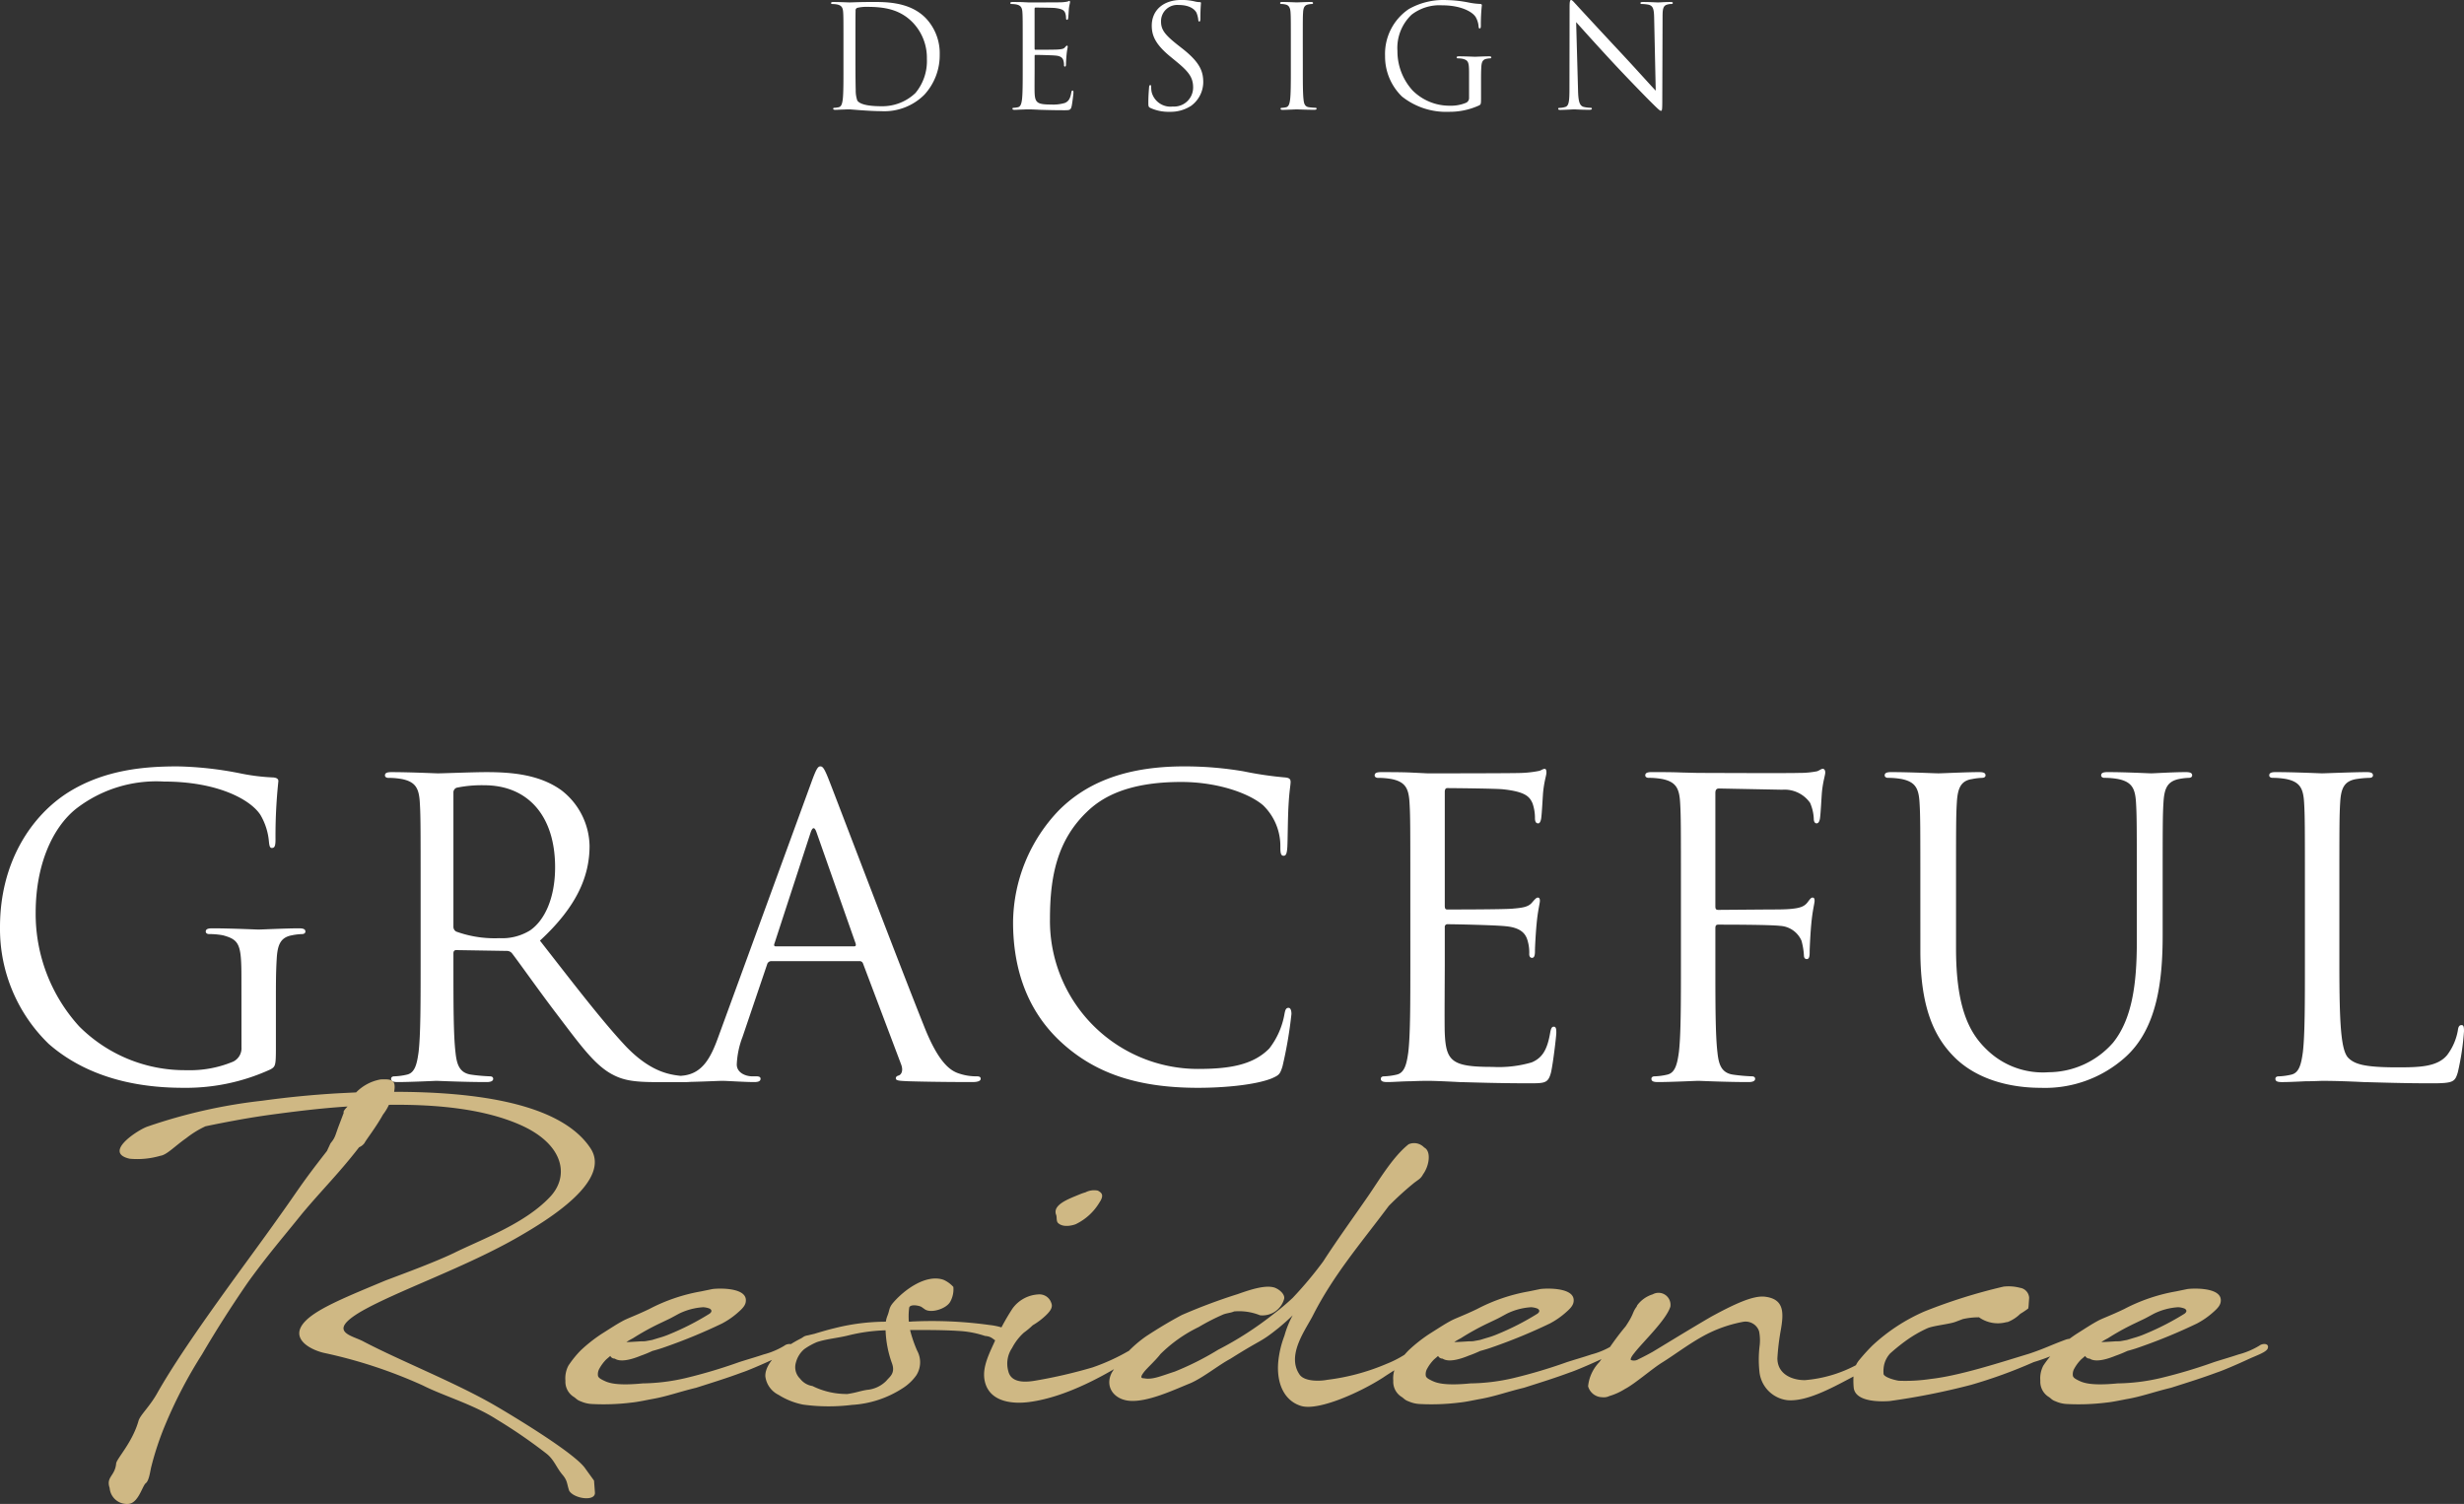
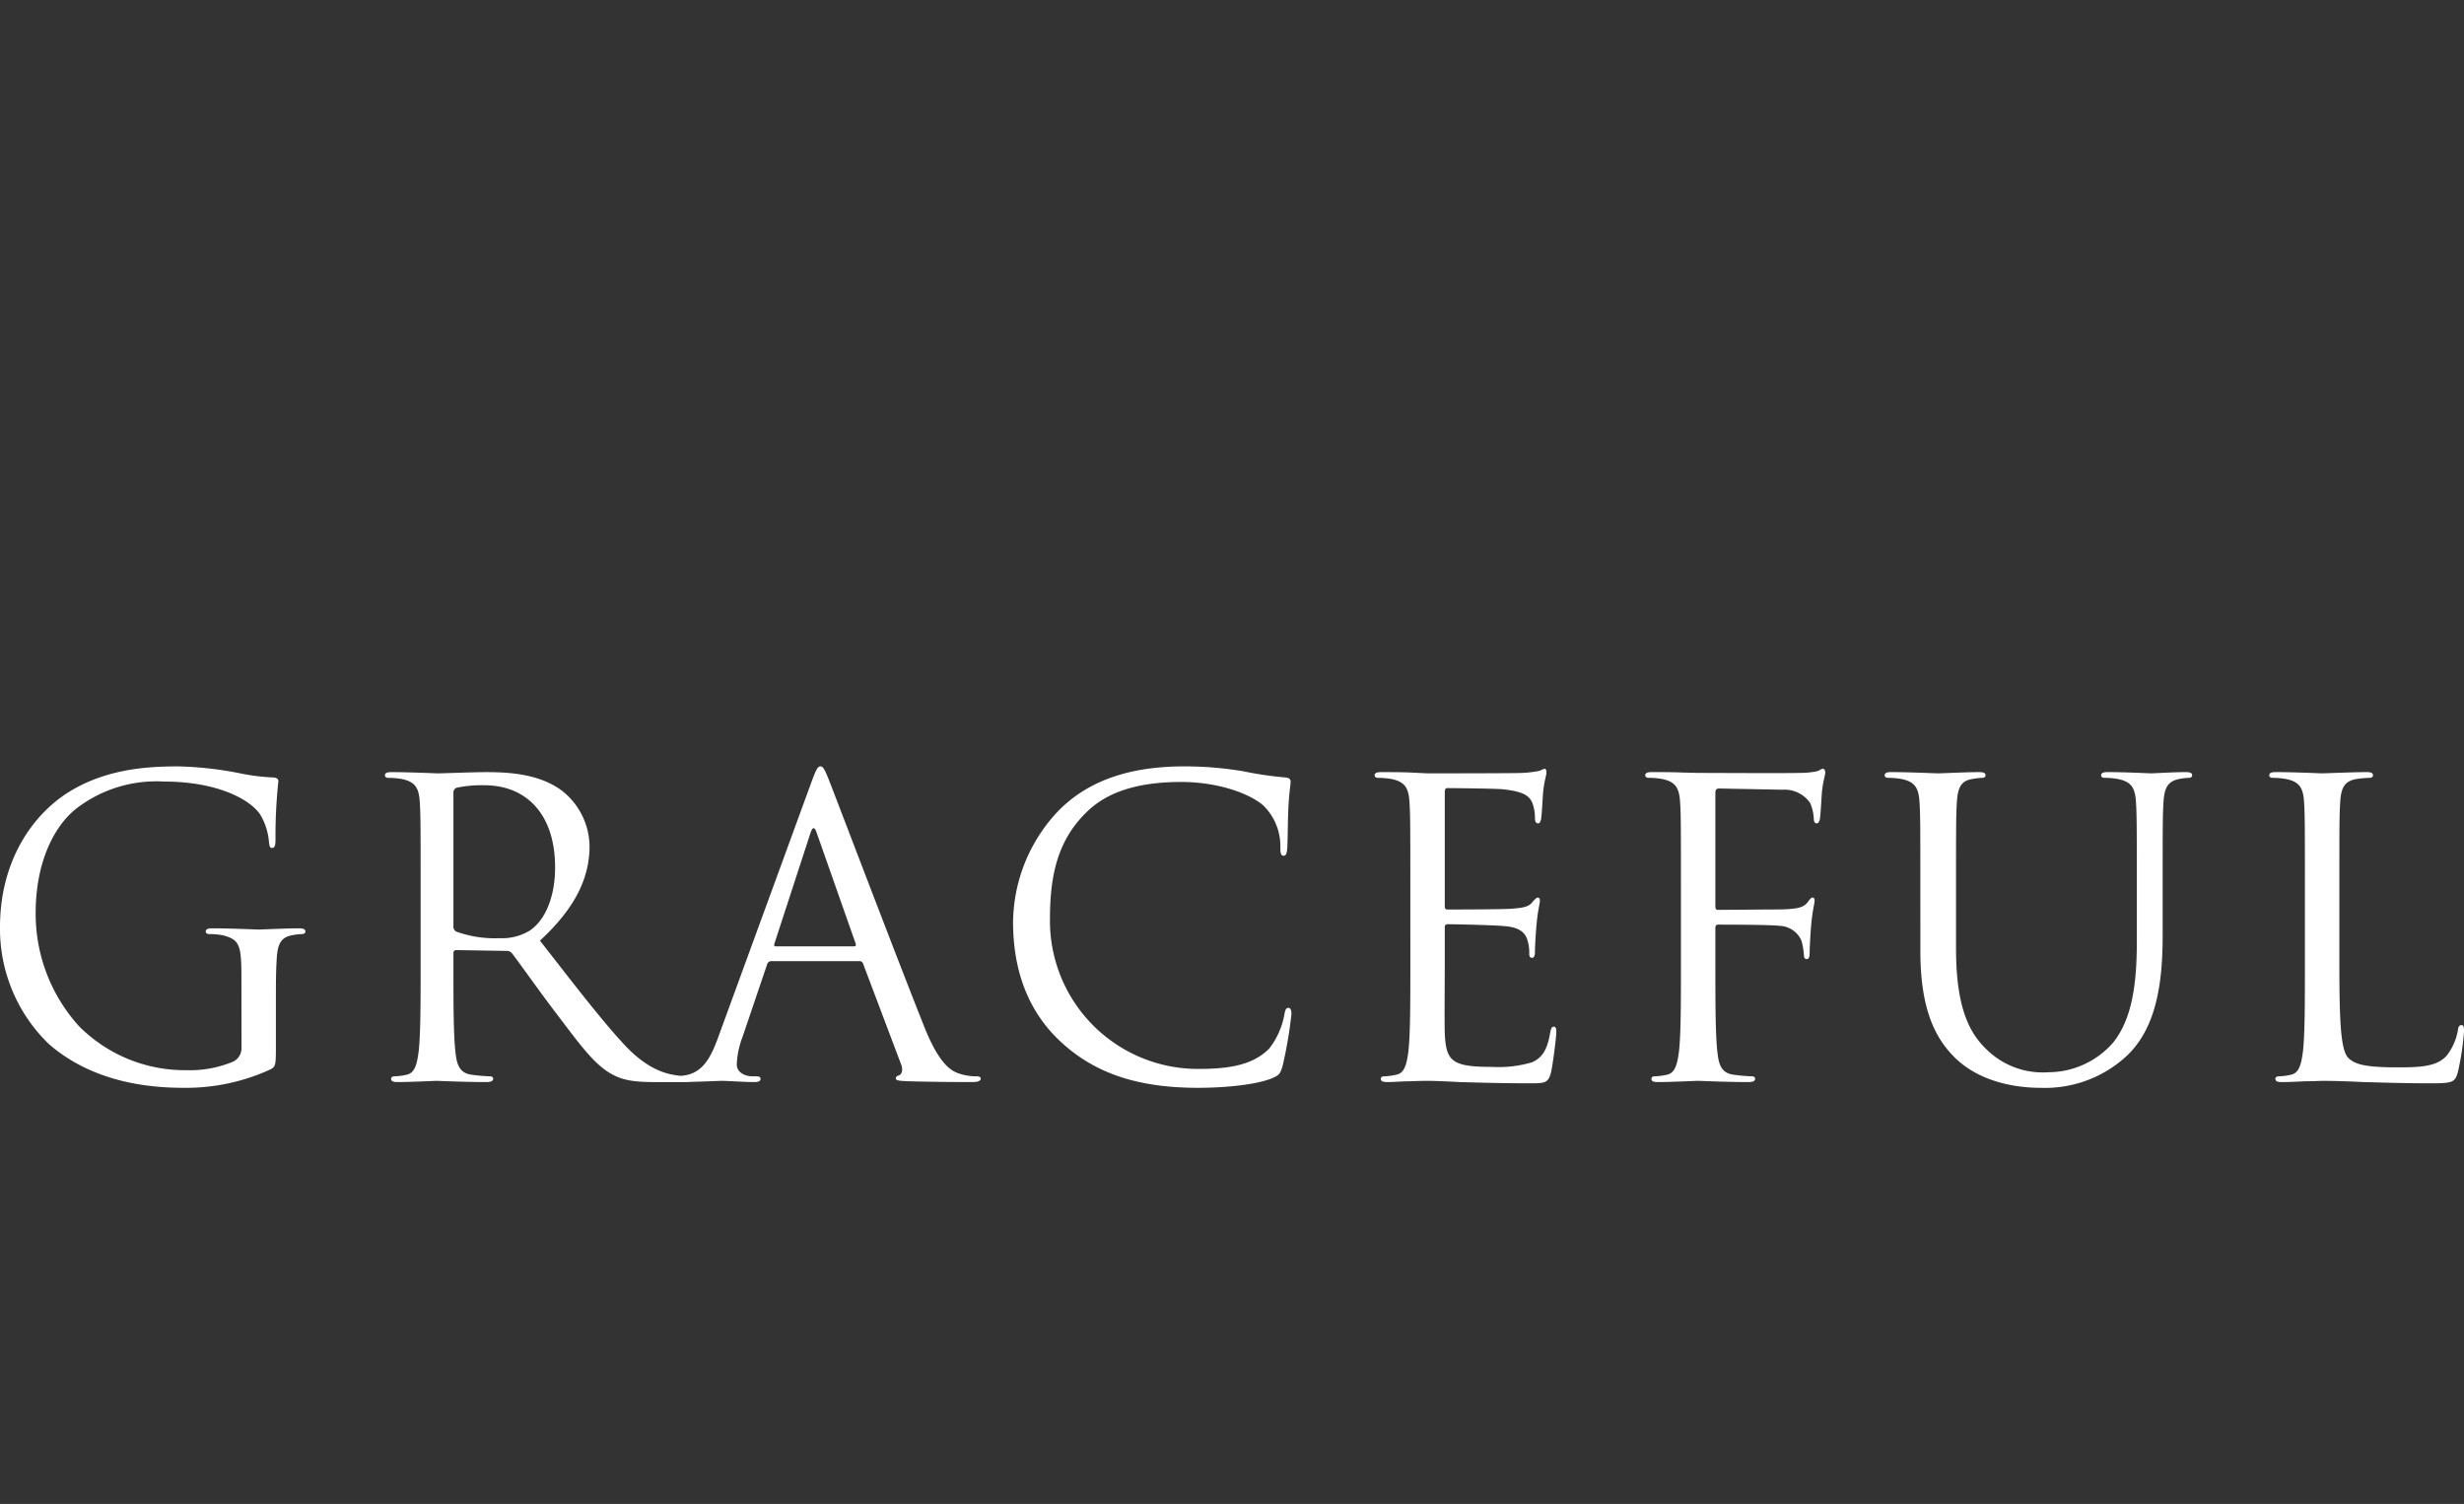
<svg xmlns="http://www.w3.org/2000/svg" width="276.46" height="168.745" viewBox="0 0 276.46 168.745">
  <rect x="0" y="0" width="276.46" height="168.745" fill="#333333" stroke="none" />
  <g transform="translate(-553.644 -295.728)">
    <path d="M-110.262-3.772a1.671,1.671,0,0,1-.92,1.61,12.556,12.556,0,0,1-5.244.966,16.744,16.744,0,0,1-12.052-4.922,18.759,18.759,0,0,1-4.876-12.742c0-5.382,1.886-9.568,4.554-11.684a14.7,14.7,0,0,1,9.844-3.036c5.934,0,9.66,1.978,10.81,3.726a7.069,7.069,0,0,1,.966,3.036c.046.414.092.69.322.69.322,0,.414-.23.414-.966a58.224,58.224,0,0,1,.322-6.532c0-.184-.092-.368-.552-.414a22.915,22.915,0,0,1-3.726-.46,39.384,39.384,0,0,0-7.038-.782c-3.542,0-8.1.322-12.236,2.9-4.094,2.576-7.682,7.774-7.682,15.134a17.956,17.956,0,0,0,5.474,13.11C-126.776.322-120.244.782-116.748.782A22.729,22.729,0,0,0-107-1.288c.552-.322.6-.414.6-2.484V-8.924c0-1.932,0-3.312.092-4.784.092-1.61.46-2.392,1.7-2.622a6.838,6.838,0,0,1,1.15-.138c.184,0,.368-.092.368-.276,0-.276-.23-.368-.736-.368-1.38,0-4.278.138-4.508.138s-3.128-.138-5.2-.138c-.506,0-.736.092-.736.368,0,.184.184.276.368.276a8.6,8.6,0,0,1,1.564.138c1.84.506,2.07,1.012,2.07,4.738Zm20.1-9.43c0,4.416,0,8.05-.23,9.982-.184,1.334-.414,2.346-1.334,2.53a7.1,7.1,0,0,1-1.38.184c-.276,0-.368.138-.368.276,0,.276.23.368.736.368,1.38,0,4.278-.138,4.324-.138.23,0,3.128.138,5.658.138.506,0,.736-.138.736-.368,0-.138-.092-.276-.368-.276a20.064,20.064,0,0,1-2.07-.184c-1.38-.184-1.656-1.2-1.794-2.53-.23-1.932-.23-5.566-.23-9.982v-1.1c0-.23.092-.368.322-.368l5.658.092a.742.742,0,0,1,.6.276c.92,1.2,3.082,4.278,5.014,6.808,2.622,3.45,4.232,5.7,6.21,6.762,1.2.644,2.346.874,4.922.874h3.266c.828,0,1.1-.092,1.1-.368,0-.138-.184-.276-.414-.276a11.031,11.031,0,0,1-1.794-.138c-1.15-.184-3.128-.69-5.612-3.312C-69.874-6.808-73-10.9-76.774-15.732c4.14-3.818,5.566-7.222,5.566-10.626a8.051,8.051,0,0,0-3.174-6.256c-2.438-1.748-5.52-2.024-8.418-2.024-1.426,0-4.922.138-5.428.138-.23,0-3.128-.138-5.2-.138-.506,0-.736.092-.736.368,0,.184.184.276.368.276a8.6,8.6,0,0,1,1.564.138c1.518.322,1.886,1.058,1.978,2.622.092,1.472.092,2.76.092,9.936Zm3.68-19.136a.555.555,0,0,1,.368-.552,13.887,13.887,0,0,1,3.082-.276c4.922,0,7.958,3.45,7.958,9.2,0,3.5-1.2,5.98-2.806,7.084a5.957,5.957,0,0,1-3.45.874,12.677,12.677,0,0,1-4.83-.736.6.6,0,0,1-.322-.552ZM-56.764-4.922c-.828,2.3-1.748,4.048-3.864,4.324-.368.046-1.012.092-1.334.092-.23,0-.414.092-.414.276,0,.276.276.368.874.368C-59.34.138-56.81,0-56.3,0s2.484.138,3.588.138c.414,0,.69-.092.69-.368,0-.184-.138-.276-.46-.276h-.46c-.782,0-1.748-.414-1.748-1.334a9.713,9.713,0,0,1,.644-3.082l2.76-8.142a.484.484,0,0,1,.46-.368h9.89a.4.4,0,0,1,.414.276L-36.248-1.84c.276.736,0,1.15-.276,1.242-.184.046-.322.138-.322.322,0,.276.506.276,1.38.322,3.174.092,6.532.092,7.222.092.506,0,.92-.092.92-.368,0-.23-.184-.276-.46-.276a5.939,5.939,0,0,1-1.84-.276c-.966-.276-2.3-1.012-3.956-5.106C-36.386-12.88-43.608-31.878-44.3-33.626c-.552-1.426-.736-1.656-1.012-1.656s-.46.276-1.012,1.794Zm6.44-10.166c-.138,0-.23-.092-.138-.322l4.048-12.42q.345-1.035.69,0l4.37,12.42c.046.184.046.322-.184.322ZM-2.944.782C0,.782,3.5.46,5.336-.276c.828-.368.92-.46,1.2-1.334A47.707,47.707,0,0,0,7.544-7.5c0-.368-.092-.69-.322-.69-.276,0-.368.184-.46.69a8.754,8.754,0,0,1-1.7,3.864c-1.84,1.886-4.554,2.3-8,2.3A16.611,16.611,0,0,1-19.55-18.17c0-4.692.782-8.786,4.14-12.006,1.61-1.564,4.462-3.358,10.58-3.358,4.048,0,7.59,1.242,9.2,2.622A6.369,6.369,0,0,1,6.3-26.22c0,.644.046.966.368.966.276,0,.368-.276.414-.966s.046-3.22.138-4.738c.092-1.656.23-2.208.23-2.576,0-.276-.092-.46-.6-.506a39.947,39.947,0,0,1-4.692-.69,39.426,39.426,0,0,0-6.67-.552c-7.084,0-11.27,2.162-14.03,4.922A18.365,18.365,0,0,0-23.69-17.8c0,4.37,1.1,9.614,5.566,13.616C-14.49-.92-9.844.782-2.944.782ZM20.884-13.2c0,4.416,0,8.05-.23,9.982C20.47-1.886,20.24-.874,19.32-.69a7.1,7.1,0,0,1-1.38.184c-.276,0-.368.138-.368.276,0,.276.23.368.736.368.69,0,1.748-.092,2.668-.092C21.942,0,22.724,0,22.816,0c.69,0,1.794.046,3.588.138,1.794.046,4.324.138,7.774.138,1.794,0,2.162,0,2.484-1.2.23-.966.6-4.094.6-4.462,0-.322,0-.69-.276-.69-.23,0-.322.184-.414.69C36.248-3.5,35.7-2.576,34.5-2.07a13.193,13.193,0,0,1-4.416.506c-4.508,0-5.2-.6-5.336-3.772-.046-.966,0-6.3,0-7.866V-17.25a.291.291,0,0,1,.322-.322c.782,0,5.336.092,6.578.23,1.794.184,2.208.966,2.392,1.61a4.7,4.7,0,0,1,.184,1.518c0,.23.092.414.322.414.322,0,.322-.506.322-.874,0-.322.092-2.024.184-2.944.138-1.518.368-2.3.368-2.576s-.092-.368-.23-.368c-.184,0-.368.23-.69.6-.414.46-1.058.552-2.162.644-1.058.092-6.716.092-7.314.092-.23,0-.276-.138-.276-.46v-12.7c0-.322.092-.46.276-.46.506,0,5.52.046,6.3.138,2.484.276,2.944.828,3.266,1.564a4.936,4.936,0,0,1,.276,1.656c0,.368.092.6.368.6.184,0,.276-.276.322-.506.092-.552.184-2.576.23-3.036.138-1.288.368-1.84.368-2.162,0-.23-.046-.414-.184-.414-.23,0-.414.184-.644.23a12.269,12.269,0,0,1-1.978.23c-1.058.046-10.212.046-10.534.046l-1.886-.092c-1.012-.046-2.254-.046-3.312-.046-.506,0-.736.092-.736.368,0,.184.184.276.368.276a8.6,8.6,0,0,1,1.564.138c1.518.322,1.886,1.058,1.978,2.622.092,1.472.092,2.76.092,9.936Zm30.36,0c0,4.416,0,8.05-.23,9.982C50.83-1.886,50.6-.874,49.68-.69a7.1,7.1,0,0,1-1.38.184c-.276,0-.368.138-.368.276,0,.276.23.368.736.368C50.048.138,52.946,0,53.176,0S56.3.138,58.834.138c.506,0,.736-.138.736-.368,0-.138-.092-.276-.368-.276a20.063,20.063,0,0,1-2.07-.184c-1.38-.184-1.656-1.2-1.794-2.53-.23-1.932-.23-5.566-.23-9.982v-3.91c0-.322.092-.414.322-.414.782,0,5.8,0,6.946.138a2.784,2.784,0,0,1,2.392,1.656,7.767,7.767,0,0,1,.276,1.656c0,.23.092.414.322.414.322,0,.322-.46.322-.874,0-.322.092-2.162.184-3.082.138-1.518.368-2.3.368-2.576,0-.23-.046-.368-.23-.368s-.322.23-.506.46c-.414.6-1.012.736-2.116.828-.644.046-1.288.046-2.07.046l-5.888.046c-.276,0-.322-.138-.322-.414v-12.7c0-.368.138-.506.414-.506l7.084.138a3.506,3.506,0,0,1,3.128,1.472,4.96,4.96,0,0,1,.414,1.748c0,.322.092.552.322.552s.322-.276.368-.506c.092-.552.184-2.576.23-3.036.138-1.288.368-1.84.368-2.162,0-.23-.092-.414-.276-.414s-.368.184-.644.276a10.073,10.073,0,0,1-2.024.184c-1.058.046-10.4,0-11.316,0l-1.886-.046c-1.012-.046-2.254-.046-3.312-.046-.506,0-.736.092-.736.368,0,.184.184.276.368.276a8.6,8.6,0,0,1,1.564.138c1.518.322,1.886,1.058,1.978,2.622.092,1.472.092,2.76.092,9.936Zm26.864-1.38c0,6.716,1.748,9.936,4,12.1C85.376.6,90.022.782,91.586.782a13.474,13.474,0,0,0,9.476-3.4c3.68-3.266,4.232-8.786,4.232-13.754V-21.3c0-7.176,0-8.464.092-9.936.092-1.61.46-2.346,1.7-2.622a6.838,6.838,0,0,1,1.15-.138c.184,0,.368-.092.368-.276,0-.276-.23-.368-.736-.368-1.38,0-3.542.138-3.864.138-.276,0-2.806-.138-4.876-.138-.506,0-.736.092-.736.368,0,.184.184.276.368.276a8.6,8.6,0,0,1,1.564.138c1.518.322,1.886,1.058,1.978,2.622.092,1.472.092,2.76.092,9.936v5.75c0,4.738-.552,8.648-2.668,11.27A9.663,9.663,0,0,1,92.506-.966,9,9,0,0,1,85.56-3.5c-1.978-1.886-3.45-4.738-3.45-11.362V-21.3c0-7.176,0-8.464.092-9.936.092-1.61.46-2.438,1.7-2.622a6.838,6.838,0,0,1,1.15-.138c.184,0,.368-.092.368-.276,0-.276-.23-.368-.736-.368-1.38,0-4.14.138-4.554.138s-3.22-.138-5.29-.138c-.506,0-.736.092-.736.368,0,.184.184.276.368.276a8.6,8.6,0,0,1,1.564.138c1.518.322,1.886,1.058,1.978,2.622.092,1.472.092,2.76.092,9.936ZM125.12-21.3c0-7.176,0-8.464.092-9.936.092-1.61.46-2.392,1.794-2.622a10.8,10.8,0,0,1,1.518-.138c.184,0,.368-.092.368-.276,0-.276-.23-.368-.736-.368-1.38,0-4.738.138-4.968.138s-3.128-.138-5.2-.138c-.506,0-.736.092-.736.368,0,.184.184.276.368.276a8.6,8.6,0,0,1,1.564.138c1.518.322,1.886,1.058,1.978,2.622.092,1.472.092,2.76.092,9.936v8.1c0,4.416,0,8.05-.23,9.982-.184,1.334-.414,2.346-1.334,2.53a7.1,7.1,0,0,1-1.38.184c-.276,0-.368.138-.368.276,0,.276.23.368.736.368.69,0,1.7-.046,2.622-.092.92,0,1.7-.046,1.886-.046,1.334,0,2.76.046,4.692.138,1.932.046,4.324.138,7.636.138,2.438,0,2.576-.184,2.9-1.242a29.367,29.367,0,0,0,.69-4.6c0-.506-.046-.69-.276-.69-.276,0-.368.23-.414.6a6.412,6.412,0,0,1-1.2,2.76c-1.1,1.334-3.128,1.38-5.566,1.38-3.588,0-4.784-.322-5.52-1.058C125.3-3.4,125.12-6.348,125.12-13.11Z" transform="translate(691 417)" fill="#fff" />
-     <path d="M-117.324,8.269c-.132,1.422-1.158,1.488-.728,2.745a1.944,1.944,0,0,0,2.084,1.786c1.125-.066,1.555-1.952,1.952-2.315.331-.232.463-1.025.6-1.72a33.181,33.181,0,0,1,1.72-5.127,51.418,51.418,0,0,1,4-7.608c1.687-2.878,3.341-5.458,5.16-8.1,2.249-3.109,3.9-4.995,6.053-7.674,2.15-2.58,4.168-4.565,6.417-7.475a1.463,1.463,0,0,0,.6-.463c.2-.4,1.257-1.72,2.084-3.208a5.514,5.514,0,0,0,.662-1.092c5.425-.066,10.849.463,14.951,2.348,4.73,2.183,5.325,5.722,3.076,8.038-2.745,2.878-7.178,4.532-10.419,6.086-2.117,1.058-5.722,2.382-8,3.242-3.936,1.654-7.475,3.043-8.931,4.5-2.051,2.051.695,3.341,2.117,3.638A54.348,54.348,0,0,1-82.924-.5c2.348,1.191,5.656,2.117,8.269,3.8a58.044,58.044,0,0,1,5.59,3.837c.86.662,1.125,1.555,1.786,2.348.628.728.5,1.025.794,1.852.562.893,2.977,1.224,2.878.165l-.1-1.323-.959-1.323c-1.158-1.786-8.865-6.351-10.055-7.045C-79.186-.794-85.272-3.175-89.572-5.425c-1.257-.695-4.234-1.058-.2-3.407,4-2.282,11.775-4.962,17.7-8.4,3.142-1.819,10.452-6.252,7.938-9.923-3.506-5.226-13.628-6.285-22-6.285.232-1.323-.232-1.455-1.522-1.389A5.093,5.093,0,0,0-90.4-33.375l-2.018.1c-2.812.165-5.59.43-8.468.827a59.66,59.66,0,0,0-12.933,2.911c-.992.331-5.061,2.911-1.985,3.605a9.246,9.246,0,0,0,3.44-.331c.728-.1,1.588-1.058,2.911-1.985a10.894,10.894,0,0,1,2.15-1.323c1.092-.232,2.282-.463,3.374-.662,1.422-.265,2.712-.463,3.672-.6,2.679-.364,5.755-.761,8.9-.959-.265.265-.529.562-.43.695l-.463,1.224c-.529,1.356-.43,1.488-1.025,2.216l-.4.86c-3.076,3.936-3.043,4.135-5.491,7.542-3.308,4.7-10.221,13.727-13.562,19.648-.86,1.522-1.885,2.415-2.084,3.076C-115.5,5.921-117.291,7.74-117.324,8.269ZM-58.447-3.837a13.318,13.318,0,0,0,1.29-.529c.628-.165,1.125-.331,1.488-.463a61.135,61.135,0,0,0,6.318-2.613A8.948,8.948,0,0,0-47.5-8.732c.695-.6.86-.959.827-1.422-.132-1.323-2.977-1.257-3.738-1.158l-1.29.265a19.885,19.885,0,0,0-5.822,1.985c-1.588.761-2.415,1.025-3.01,1.356-.662.364-1.058.628-2.315,1.422a17.074,17.074,0,0,0-2.348,1.852,11.43,11.43,0,0,0-1.389,1.72,3.06,3.06,0,0,0-.331,1.687A2,2,0,0,0-66.022.761c.331.2.364.364.827.529a3.529,3.529,0,0,0,1.29.3,25.411,25.411,0,0,0,4.432-.165c.695-.066,1.753-.3,2.315-.4,1.687-.3,2.977-.794,4.9-1.257,1.885-.6,3.473-1.092,5.16-1.72.628-.2,2.249-.893,3.672-1.555.893-.4,1.852-.728,2.018-1.125.232-.628-.6-.6-.926-.331a8.739,8.739,0,0,1-2.348.992c-.992.331-1.819.562-2.745.86a57.863,57.863,0,0,1-5.987,1.786,22.39,22.39,0,0,1-4.829.6c-3.076.3-3.9-.1-4.333-.3-.331-.165-.695-.331-.695-.628a1.24,1.24,0,0,1,.165-.728,4.577,4.577,0,0,1,.761-1.025l.463-.4a.55.55,0,0,0,.5.3C-60.63-3.01-59.175-3.539-58.447-3.837Zm-.893-1.952A28.151,28.151,0,0,1-56.5-7.376l1.257-.6c.331-.165.86-.463,1.125-.6a7.187,7.187,0,0,1,2.646-.695,2.2,2.2,0,0,1,.761.165c.033.033.4.232-.033.562a29.911,29.911,0,0,1-4.532,2.315,9.233,9.233,0,0,1-1.158.4l-.761.232-.728.132c-.3.033-.331,0-.728.033-.529.033-1.025.066-1.29.066h-.132A8.366,8.366,0,0,1-59.34-5.788Zm19.648-.331c-.562.1-.463.2-.893.4A14.484,14.484,0,0,0-42.6-4.465c-1.257.992-1.918,2.051-1.885,2.944A2.68,2.68,0,0,0-43,.562a8.1,8.1,0,0,0,2.745,1.092,21.126,21.126,0,0,0,5.491.033A11.653,11.653,0,0,0-29.108-.165a5.469,5.469,0,0,0,1.555-1.455,2.713,2.713,0,0,0,.1-2.778,14.614,14.614,0,0,1-.794-2.315h1.488c.695,0,2.712,0,4.4.132a11.133,11.133,0,0,1,2.514.529c.761.066.827.331,1.356.628a1.193,1.193,0,0,0,1.356-.066c.265-.2.728-.5.529-.827,0-.165-.3-.3-.728-.463a7.451,7.451,0,0,0-2.018-.5,47,47,0,0,0-8.435-.4c-.2,0-.4.033-.6.033a7.743,7.743,0,0,1,.033-1.522c.033-.5,1.125-.3,1.389-.132l.331.232c.662.529,2.415,0,2.878-.794a2.855,2.855,0,0,0,.364-1.687,3.319,3.319,0,0,0-1.092-.794c-1.985-.695-4.5,1.158-5.755,2.679-.4.529-.3.761-.562,1.389a2.881,2.881,0,0,0-.165.628,23.61,23.61,0,0,0-5.755.728c-.562.132-1.389.364-2.249.628ZM-30.3-3.043c.463,1.191-.265,1.588-.6,2.018A3.466,3.466,0,0,1-33.077,0C-33.9.132-34.2.3-35.26.463A8.611,8.611,0,0,1-39.2-.43a2.171,2.171,0,0,1-1.389-.827,1.8,1.8,0,0,1-.463-1.819,2.953,2.953,0,0,1,.926-1.488A7.461,7.461,0,0,1-38.7-5.358c1.092-.364,2.415-.463,3.572-.761a19.438,19.438,0,0,1,4.135-.562A12.059,12.059,0,0,0-30.3-3.043ZM-19.78-.662c.662,2.018,3.043,2.282,4.962,2.018C-10.651.794-6.152-1.72-2.911-3.837c.463-.43-.2-.628-.86-.5a23.124,23.124,0,0,1-4,1.819,55.419,55.419,0,0,1-6.252,1.455c-1.092.2-2.878.4-3.208-1.058A3.123,3.123,0,0,1-16.8-4.7a6.129,6.129,0,0,1,1.323-1.72,9.333,9.333,0,0,0,.992-.827A7.982,7.982,0,0,0-12.966-8.4c.364-.364.794-.827.562-1.356a1.391,1.391,0,0,0-1.323-.959A3.83,3.83,0,0,0-16.77-9.1a26.063,26.063,0,0,0-2.084,3.9C-19.648-3.506-20.243-2.084-19.78-.662Zm11.213-21.5a5.51,5.51,0,0,0-.662.232c-1.29.529-3.01,1.158-2.646,2.249.132.265,0,.728.232.959.662.628,1.918.165,1.985.132A6.244,6.244,0,0,0-7.012-21c.6-.893.232-1.125-.165-1.356A2.126,2.126,0,0,0-8.567-22.162Zm21.2,10.684c-.992-.3-2.514.165-4.1.728A63.363,63.363,0,0,0,2.249-8.4c-1.257.662-2.58,1.455-4,2.382a13.827,13.827,0,0,0-3.87,4.1c-.794,1.555.232,2.977,1.952,3.142C-1.621,1.422,1.356,0,3.242-.761c1.422-.628,3.175-2.051,4.432-2.712,3.771-2.382,3.275-1.753,5.425-3.473.6-.5,1.125-.959,1.588-1.422a10.557,10.557,0,0,0-.926,2.282,11.31,11.31,0,0,0-.695,2.911c-.232,2.58.761,4.465,2.613,4.995C17.63,2.348,22.228.3,24.841-1.389,26.362-2.415,27.52-2.977,28.115-3.8c.364-.463.232-.728-.4-.463A12.119,12.119,0,0,1,25.2-2.911a24.434,24.434,0,0,1-6.648,1.786c-.827.165-2.514.2-3.076-.562-1.588-2.249.794-5.226,1.555-6.814,2.282-4.432,5.259-7.905,8.236-11.875l.2-.265a34.7,34.7,0,0,1,2.878-2.613l.5-.364a1.623,1.623,0,0,0,.463-.562c.728-.992.926-2.613.132-3.01a1.549,1.549,0,0,0-1.753-.364c-1.753,1.389-3.275,3.969-4.5,5.755-1.687,2.448-3.473,4.9-5.094,7.409a43.749,43.749,0,0,1-3.407,4.068,26.815,26.815,0,0,1-2.117,1.786A37.9,37.9,0,0,1,6.318-4.5,32.211,32.211,0,0,1,1.455-2.051c-1.555.5-2.481.926-3.407.761-.165-.033-.662.066-.033-.728.3-.4,1.323-1.323,1.819-1.985a15.891,15.891,0,0,1,4.3-3.043A24.47,24.47,0,0,1,6.913-8.468c.463-.165.827-.165,1.191-.331a6.283,6.283,0,0,1,2.911.43,2.519,2.519,0,0,0,2.712-1.852C13.826-10.684,13.264-11.246,12.635-11.478Zm21.8,7.641a13.318,13.318,0,0,0,1.29-.529c.628-.165,1.125-.331,1.488-.463a61.135,61.135,0,0,0,6.318-2.613,8.948,8.948,0,0,0,1.852-1.29c.695-.6.86-.959.827-1.422-.132-1.323-2.977-1.257-3.738-1.158l-1.29.265a19.885,19.885,0,0,0-5.822,1.985c-1.588.761-2.415,1.025-3.01,1.356-.662.364-1.058.628-2.315,1.422a17.074,17.074,0,0,0-2.348,1.852A11.43,11.43,0,0,0,26.3-2.712a3.06,3.06,0,0,0-.331,1.687A2,2,0,0,0,26.858.761c.331.2.364.364.827.529a3.529,3.529,0,0,0,1.29.3,25.411,25.411,0,0,0,4.432-.165c.695-.066,1.753-.3,2.315-.4,1.687-.3,2.977-.794,4.9-1.257,1.885-.6,3.473-1.092,5.16-1.72.628-.2,2.249-.893,3.672-1.555.893-.4,1.852-.728,2.018-1.125.232-.628-.6-.6-.926-.331a8.739,8.739,0,0,1-2.348.992c-.992.331-1.819.562-2.745.86a57.863,57.863,0,0,1-5.987,1.786,22.39,22.39,0,0,1-4.829.6c-3.076.3-3.9-.1-4.333-.3-.331-.165-.695-.331-.695-.628a1.24,1.24,0,0,1,.165-.728,4.577,4.577,0,0,1,.761-1.025l.463-.4a.55.55,0,0,0,.5.3C32.25-3.01,33.705-3.539,34.433-3.837ZM33.54-5.788a28.151,28.151,0,0,1,2.845-1.588l1.257-.6c.331-.165.86-.463,1.125-.6a7.187,7.187,0,0,1,2.646-.695,2.2,2.2,0,0,1,.761.165c.033.033.4.232-.033.562a29.911,29.911,0,0,1-4.532,2.315,9.233,9.233,0,0,1-1.158.4l-.761.232-.728.132c-.3.033-.331,0-.728.033-.529.033-1.025.066-1.29.066h-.132A8.366,8.366,0,0,1,33.54-5.788ZM53.32-9.427c-.033.033-.033.1-.1.165-.463.662-.232.728-1.191,2.15-.529.628-1.191,1.488-1.819,2.415-.331.43-.761,1.092-1.125,1.588A4.552,4.552,0,0,0,47.829-.4,1.667,1.667,0,0,0,49.417.827a1.4,1.4,0,0,0,.794-.132A6.971,6.971,0,0,0,51.964-.1c1.092-.562,2.977-2.216,4.135-2.944,1.389-.86,3.076-2.15,4.8-3.076a14.972,14.972,0,0,1,4.366-1.522,1.615,1.615,0,0,1,1.191.3,1.532,1.532,0,0,1,.562.794,5.247,5.247,0,0,1,.066,1.522,12.84,12.84,0,0,0-.033,2.977,3.583,3.583,0,0,0,3.142,3.208c2.348.2,5.491-1.654,8.137-3.043.761-.43.728-1.025-.2-.959a.563.563,0,0,0-.232.033v.033a14.779,14.779,0,0,1-5.755,1.687c-1.522,0-3.076-.728-3.076-2.448a26.122,26.122,0,0,1,.364-3.076c.364-2.018.43-3.572-1.753-3.837-1.323-.165-3.44.827-6.053,2.249C58.91-6.615,56.132-4.9,55.073-4.267c-.232.132-1.025.562-1.588.827a.953.953,0,0,1-.827.1c-.132-.033,0-.364.331-.761,1.025-1.323,3.572-3.7,4.068-5.226a1.344,1.344,0,0,0-1.985-1.389A3.394,3.394,0,0,0,53.32-9.46ZM94.9-7.608a4.212,4.212,0,0,0,1.422-.926,8.381,8.381,0,0,0,.893-.6l.033-.232.066-.959a1.2,1.2,0,0,0-1.025-1.125,4.971,4.971,0,0,0-1.852-.132A61.3,61.3,0,0,0,85.57-8.8a20.653,20.653,0,0,0-5.855,3.837,21.868,21.868,0,0,0-1.522,1.687,2.753,2.753,0,0,0-.562,1.422,8.711,8.711,0,0,0,0,1.621c.2,1.654,3.142,1.555,4.035,1.488A78.185,78.185,0,0,0,90.8-.562a55.152,55.152,0,0,0,7.012-2.547,22.742,22.742,0,0,0,4.3-1.786c.893-.6.165-1.058-.728-.728-1.786.662-2.183.926-4.035,1.555-3.374,1.025-7.839,2.481-11.081,2.845a19.114,19.114,0,0,1-3.572.2c-.5-.066-1.786-.43-1.72-.827a3.266,3.266,0,0,1,.1-1.092A2.957,2.957,0,0,1,81.7-4.068a21.6,21.6,0,0,1,1.753-1.422A13.888,13.888,0,0,1,85.9-6.913c.695-.3,2.514-.463,3.175-.728l.794-.3a8.184,8.184,0,0,1,1.819-.2,3.655,3.655,0,0,0,3.01.562c.066-.033.132,0,.165-.033Zm12.139,3.771a13.318,13.318,0,0,0,1.29-.529c.628-.165,1.125-.331,1.488-.463a61.136,61.136,0,0,0,6.318-2.613,8.948,8.948,0,0,0,1.852-1.29c.695-.6.86-.959.827-1.422-.132-1.323-2.977-1.257-3.738-1.158l-1.29.265a19.885,19.885,0,0,0-5.822,1.985c-1.588.761-2.415,1.025-3.01,1.356-.662.364-1.058.628-2.315,1.422a17.074,17.074,0,0,0-2.348,1.852A11.43,11.43,0,0,0,98.9-2.712a3.06,3.06,0,0,0-.331,1.687A2,2,0,0,0,99.462.761c.331.2.364.364.827.529a3.529,3.529,0,0,0,1.29.3,25.411,25.411,0,0,0,4.432-.165c.695-.066,1.753-.3,2.315-.4,1.687-.3,2.977-.794,4.9-1.257,1.885-.6,3.473-1.092,5.16-1.72.628-.2,2.249-.893,3.672-1.555.893-.4,1.852-.728,2.018-1.125.232-.628-.6-.6-.926-.331a8.739,8.739,0,0,1-2.348.992c-.992.331-1.819.562-2.745.86a57.863,57.863,0,0,1-5.987,1.786,22.39,22.39,0,0,1-4.829.6c-3.076.3-3.9-.1-4.333-.3-.331-.165-.695-.331-.695-.628a1.24,1.24,0,0,1,.165-.728,4.578,4.578,0,0,1,.761-1.025l.463-.4a.55.55,0,0,0,.5.3C104.854-3.01,106.309-3.539,107.037-3.837Zm-.893-1.952a28.15,28.15,0,0,1,2.845-1.588l1.257-.6c.331-.165.86-.463,1.125-.6a7.187,7.187,0,0,1,2.646-.695,2.2,2.2,0,0,1,.761.165c.033.033.4.232-.033.562a29.912,29.912,0,0,1-4.532,2.315,9.233,9.233,0,0,1-1.158.4l-.761.232-.728.132c-.3.033-.331,0-.728.033-.529.033-1.025.066-1.29.066h-.132A8.366,8.366,0,0,1,106.144-5.788Z" transform="translate(684 451.672)" fill="#cfb884" />
-     <path d="M-45.72-4.592c0,1.536,0,2.8-.08,3.472-.064.464-.144.816-.464.88a2.47,2.47,0,0,1-.48.064c-.1,0-.128.048-.128.1,0,.1.08.128.256.128.24,0,.608-.032.928-.032C-45.352,0-45.08,0-45.048,0c.08,0,.624.048,1.328.1.688.048,1.536.1,2.224.1a6.357,6.357,0,0,0,4.848-1.84A6.54,6.54,0,0,0-34.92-6.16a5.717,5.717,0,0,0-1.552-4.064c-1.9-1.968-4.832-1.824-6.416-1.824-.96,0-1.968.048-2.16.048-.08,0-1.088-.048-1.808-.048-.176,0-.256.032-.256.128,0,.064.064.1.128.1a2.992,2.992,0,0,1,.544.048c.528.112.656.368.688.912.032.512.032.96.032,3.456Zm1.344-3.072c0-1.232,0-2.864.016-3.408a.29.29,0,0,1,.192-.32,4.273,4.273,0,0,1,1.04-.112c1.9,0,3.728.224,5.232,1.808A5.723,5.723,0,0,1-36.36-5.664,5.6,5.6,0,0,1-37.64-1.84,5.37,5.37,0,0,1-41.448-.352c-1.888,0-2.512-.336-2.72-.64a3.493,3.493,0,0,1-.176-1.216c-.016-.3-.032-1.776-.032-3.472Zm18.768,3.072c0,1.536,0,2.8-.08,3.472-.064.464-.144.816-.464.88a2.47,2.47,0,0,1-.48.064c-.1,0-.128.048-.128.1,0,.1.08.128.256.128.24,0,.608-.032.928-.032C-25.24,0-24.968,0-24.936,0c.24,0,.624.016,1.248.048.624.016,1.5.048,2.7.048.624,0,.752,0,.864-.416.08-.336.208-1.424.208-1.552,0-.112,0-.24-.1-.24-.08,0-.112.064-.144.24-.112.656-.3.976-.72,1.152a4.589,4.589,0,0,1-1.536.176c-1.568,0-1.808-.208-1.856-1.312-.016-.336,0-2.192,0-2.736V-6a.1.1,0,0,1,.112-.112c.272,0,1.856.032,2.288.08.624.064.768.336.832.56a1.634,1.634,0,0,1,.064.528c0,.08.032.144.112.144.112,0,.112-.176.112-.3,0-.112.032-.7.064-1.024.048-.528.128-.8.128-.9s-.032-.128-.08-.128c-.064,0-.128.08-.24.208-.144.16-.368.192-.752.224-.368.032-2.336.032-2.544.032-.08,0-.1-.048-.1-.16v-4.416c0-.112.032-.16.1-.16.176,0,1.92.016,2.192.048.864.1,1.024.288,1.136.544a1.717,1.717,0,0,1,.1.576c0,.128.032.208.128.208.064,0,.1-.1.112-.176.032-.192.064-.9.08-1.056.048-.448.128-.64.128-.752,0-.08-.016-.144-.064-.144-.08,0-.144.064-.224.08a4.267,4.267,0,0,1-.688.08C-21.64-12-24.824-12-24.936-12l-.656-.032c-.352-.016-.784-.016-1.152-.016-.176,0-.256.032-.256.128,0,.064.064.1.128.1a2.992,2.992,0,0,1,.544.048c.528.112.656.368.688.912.032.512.032.96.032,3.456ZM-9.128.272A4.208,4.208,0,0,0-6.712-.4a3.315,3.315,0,0,0,1.36-2.656c0-1.28-.448-2.272-2.336-3.76l-.448-.352c-1.536-1.2-1.952-1.776-1.952-2.688A1.819,1.819,0,0,1-8.12-11.712c1.472,0,1.9.672,2,.848a2.811,2.811,0,0,1,.208.8c.016.128.032.208.128.208.08,0,.112-.112.112-.368,0-1.088.064-1.616.064-1.7s-.032-.112-.16-.112a2.617,2.617,0,0,1-.56-.08,6.2,6.2,0,0,0-1.488-.16c-2.032,0-3.312,1.168-3.312,2.88,0,1.088.384,2.08,2.08,3.472l.72.592c1.376,1.136,1.84,1.776,1.84,2.88A2.136,2.136,0,0,1-8.776-.32a2.177,2.177,0,0,1-2.368-1.632,2.818,2.818,0,0,1-.048-.592c0-.128-.016-.176-.112-.176-.08,0-.112.08-.128.256-.016.256-.08.9-.08,1.7,0,.432.016.5.24.608A4.855,4.855,0,0,0-9.128.272ZM5.816-7.408c0-2.5,0-2.944.032-3.456.032-.56.16-.832.592-.912a2.379,2.379,0,0,1,.4-.048c.064,0,.128-.032.128-.1,0-.1-.08-.128-.256-.128-.48,0-1.488.048-1.568.048s-1.088-.048-1.616-.048c-.176,0-.256.032-.256.128,0,.064.064.1.128.1a2.1,2.1,0,0,1,.5.064c.352.08.512.352.544.9.032.512.032.96.032,3.456v2.816c0,1.536,0,2.8-.08,3.472-.064.464-.144.816-.464.88a2.47,2.47,0,0,1-.48.064c-.1,0-.128.048-.128.1,0,.1.08.128.256.128C4.056.048,5.064,0,5.144,0S6.232.048,7.112.048c.176,0,.256-.048.256-.128,0-.048-.032-.1-.128-.1A6.979,6.979,0,0,1,6.52-.24C6.04-.3,5.944-.656,5.9-1.12c-.08-.672-.08-1.936-.08-3.472Zm18.656,6.1a.581.581,0,0,1-.32.56,4.367,4.367,0,0,1-1.824.336,5.824,5.824,0,0,1-4.192-1.712,6.525,6.525,0,0,1-1.7-4.432,5.136,5.136,0,0,1,1.584-4.064,5.112,5.112,0,0,1,3.424-1.056c2.064,0,3.36.688,3.76,1.3a2.459,2.459,0,0,1,.336,1.056c.016.144.032.24.112.24.112,0,.144-.08.144-.336a20.251,20.251,0,0,1,.112-2.272c0-.064-.032-.128-.192-.144a7.971,7.971,0,0,1-1.3-.16,13.7,13.7,0,0,0-2.448-.272,7.857,7.857,0,0,0-4.256,1.008A6.065,6.065,0,0,0,15.048-6a6.246,6.246,0,0,0,1.9,4.56A7.946,7.946,0,0,0,22.216.272a7.906,7.906,0,0,0,3.392-.72c.192-.112.208-.144.208-.864V-3.1c0-.672,0-1.152.032-1.664.032-.56.16-.832.592-.912a2.379,2.379,0,0,1,.4-.048c.064,0,.128-.032.128-.1,0-.1-.08-.128-.256-.128-.48,0-1.488.048-1.568.048s-1.088-.048-1.808-.048c-.176,0-.256.032-.256.128,0,.064.064.1.128.1a2.992,2.992,0,0,1,.544.048c.64.176.72.352.72,1.648Zm12.016-8.48C37-9.216,38.808-7.2,40.664-5.2c1.7,1.824,4,4.176,4.176,4.336C45.688-.016,45.88.16,46.008.16c.112,0,.144-.08.144-1.136l.032-9.376c0-.96.064-1.312.592-1.424a1.41,1.41,0,0,1,.384-.048c.112,0,.176-.048.176-.112,0-.1-.112-.112-.288-.112-.656,0-1.184.048-1.36.048s-.944-.048-1.664-.048c-.192,0-.32.016-.32.112,0,.064.016.112.128.112a4.266,4.266,0,0,1,.784.08c.5.128.608.48.624,1.52L45.416-2.1c-.512-.528-2.256-2.48-3.84-4.176-2.464-2.64-4.848-5.216-5.088-5.488-.16-.16-.432-.512-.56-.512s-.176.176-.176.8L35.736-2.3c0,1.456-.08,1.92-.48,2.032a2.3,2.3,0,0,1-.656.1c-.08,0-.128.032-.128.1,0,.112.1.128.256.128C35.448.048,36.12,0,36.264,0s.784.048,1.7.048c.192,0,.288-.032.288-.128,0-.064-.048-.1-.128-.1a3.509,3.509,0,0,1-.8-.1c-.432-.128-.592-.544-.624-1.856Z" transform="translate(694 308)" fill="#fff" />
  </g>
</svg>